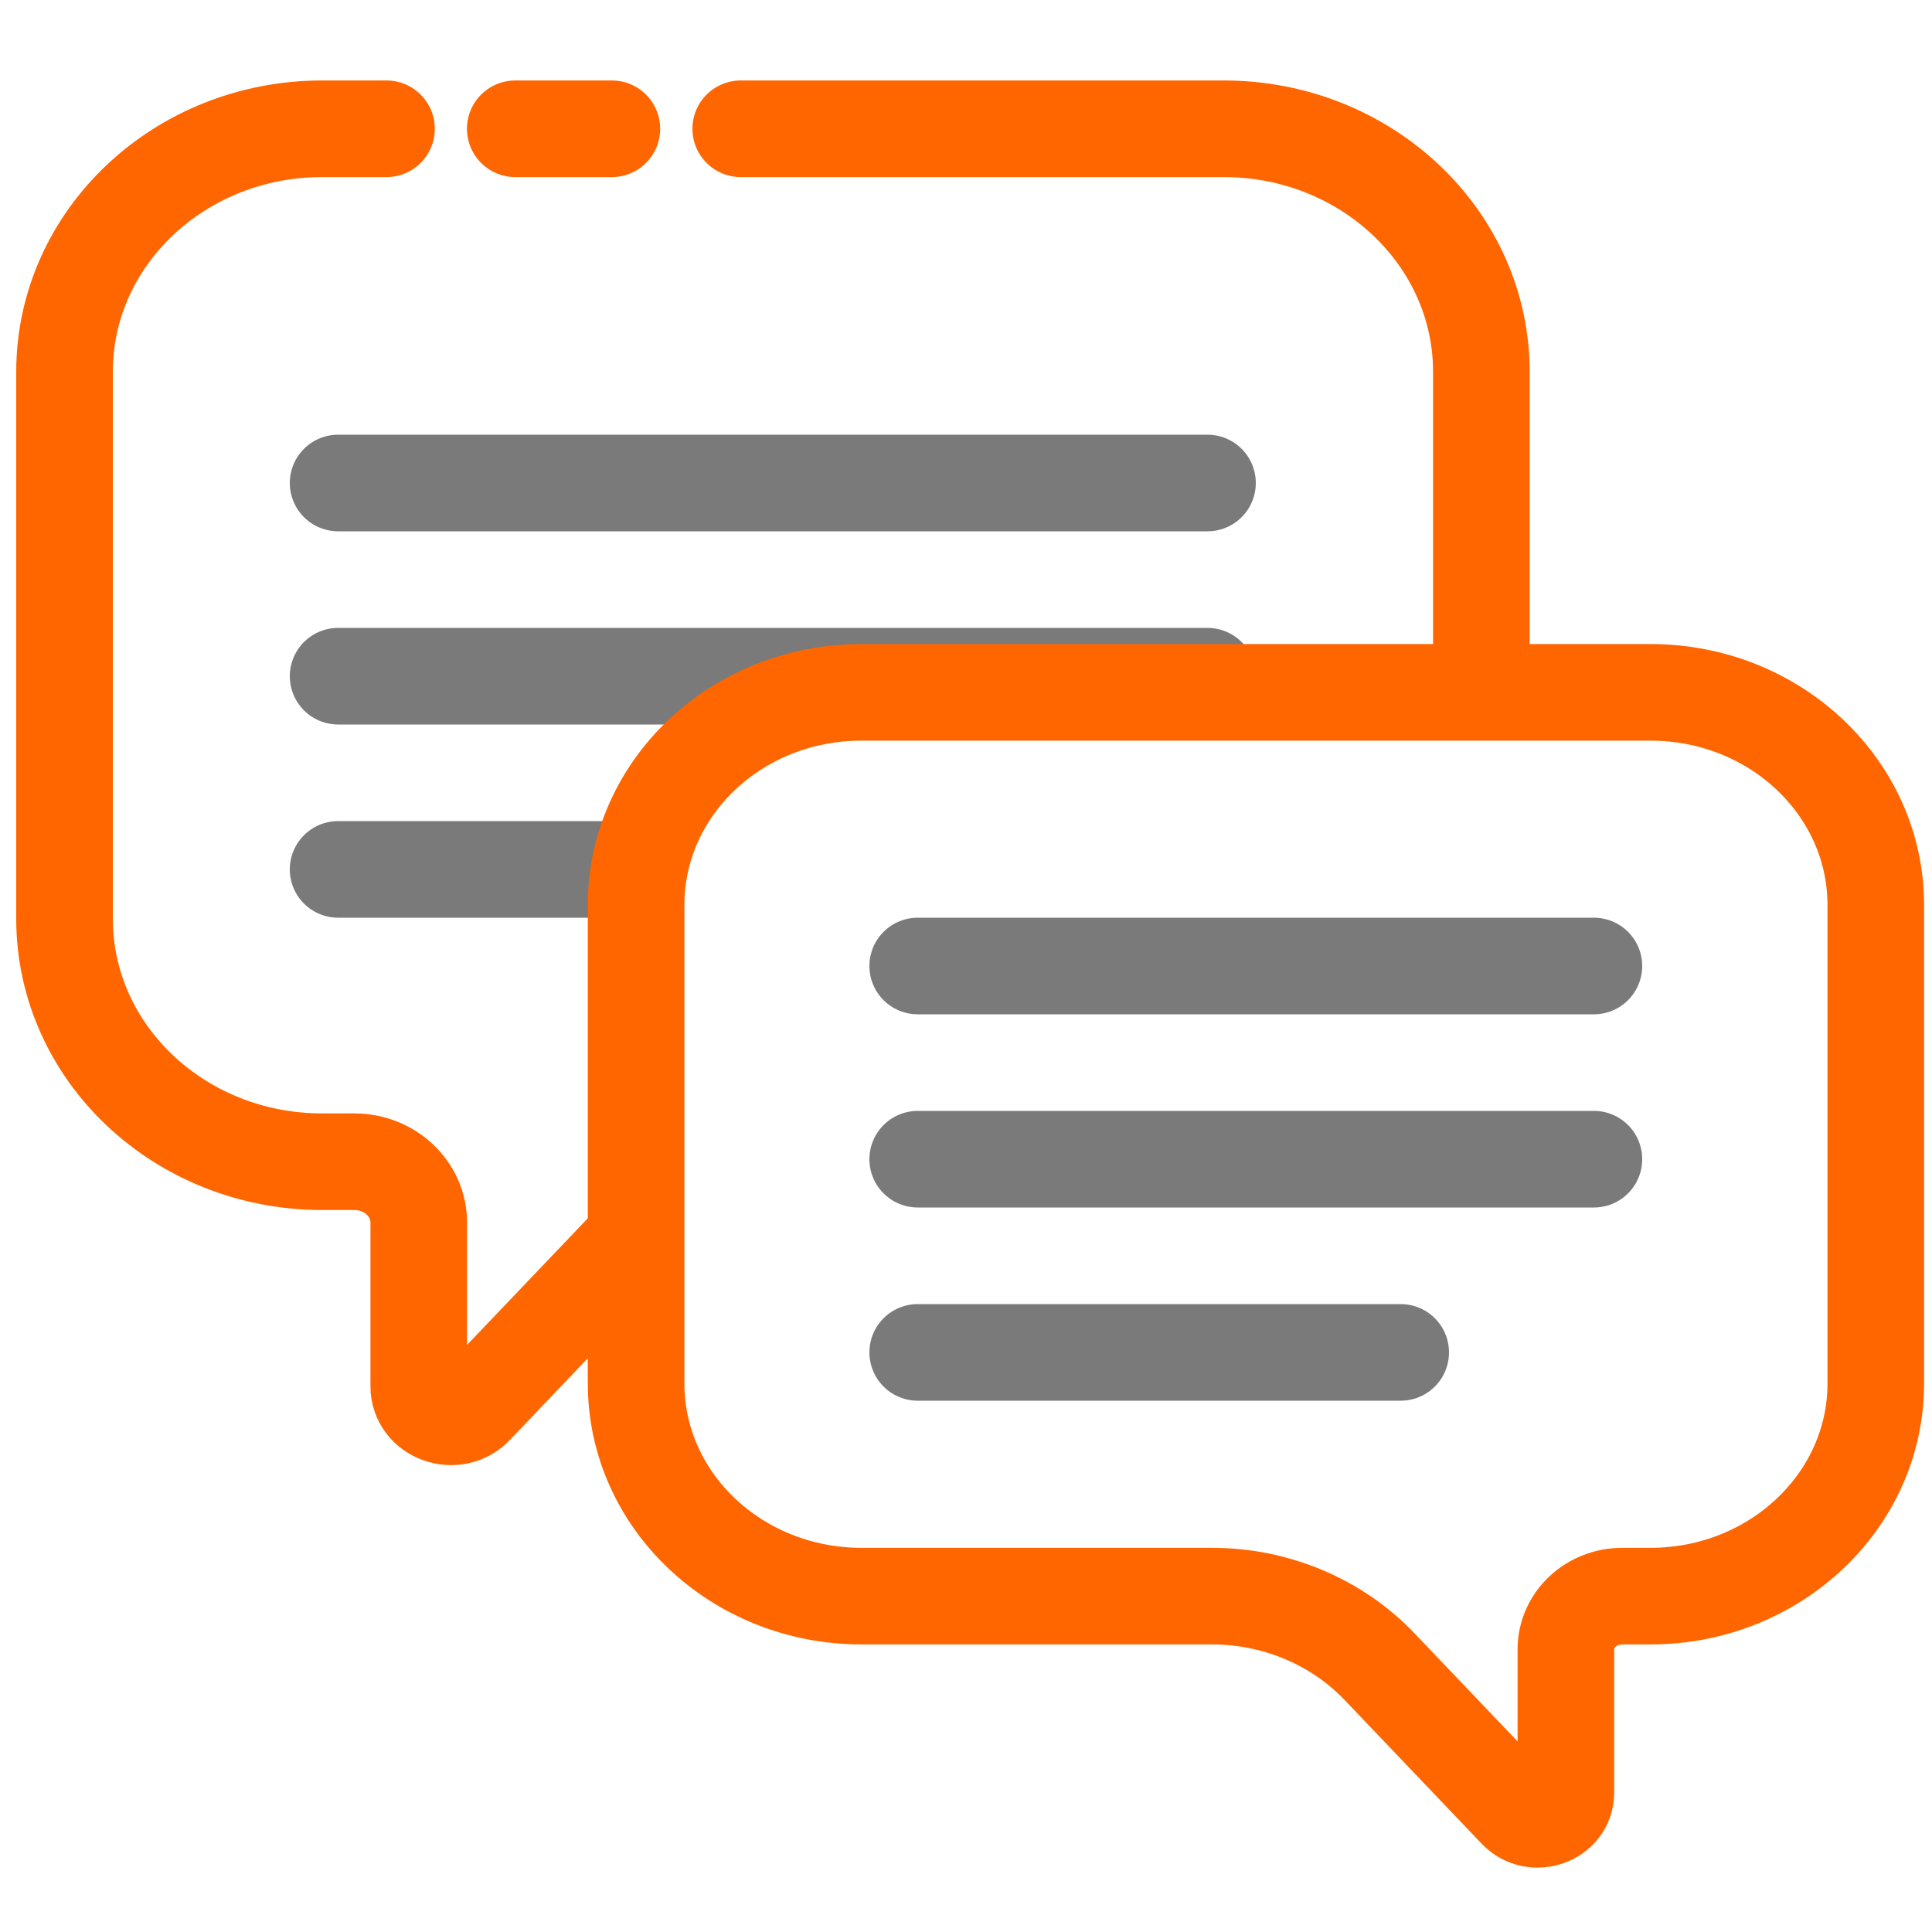
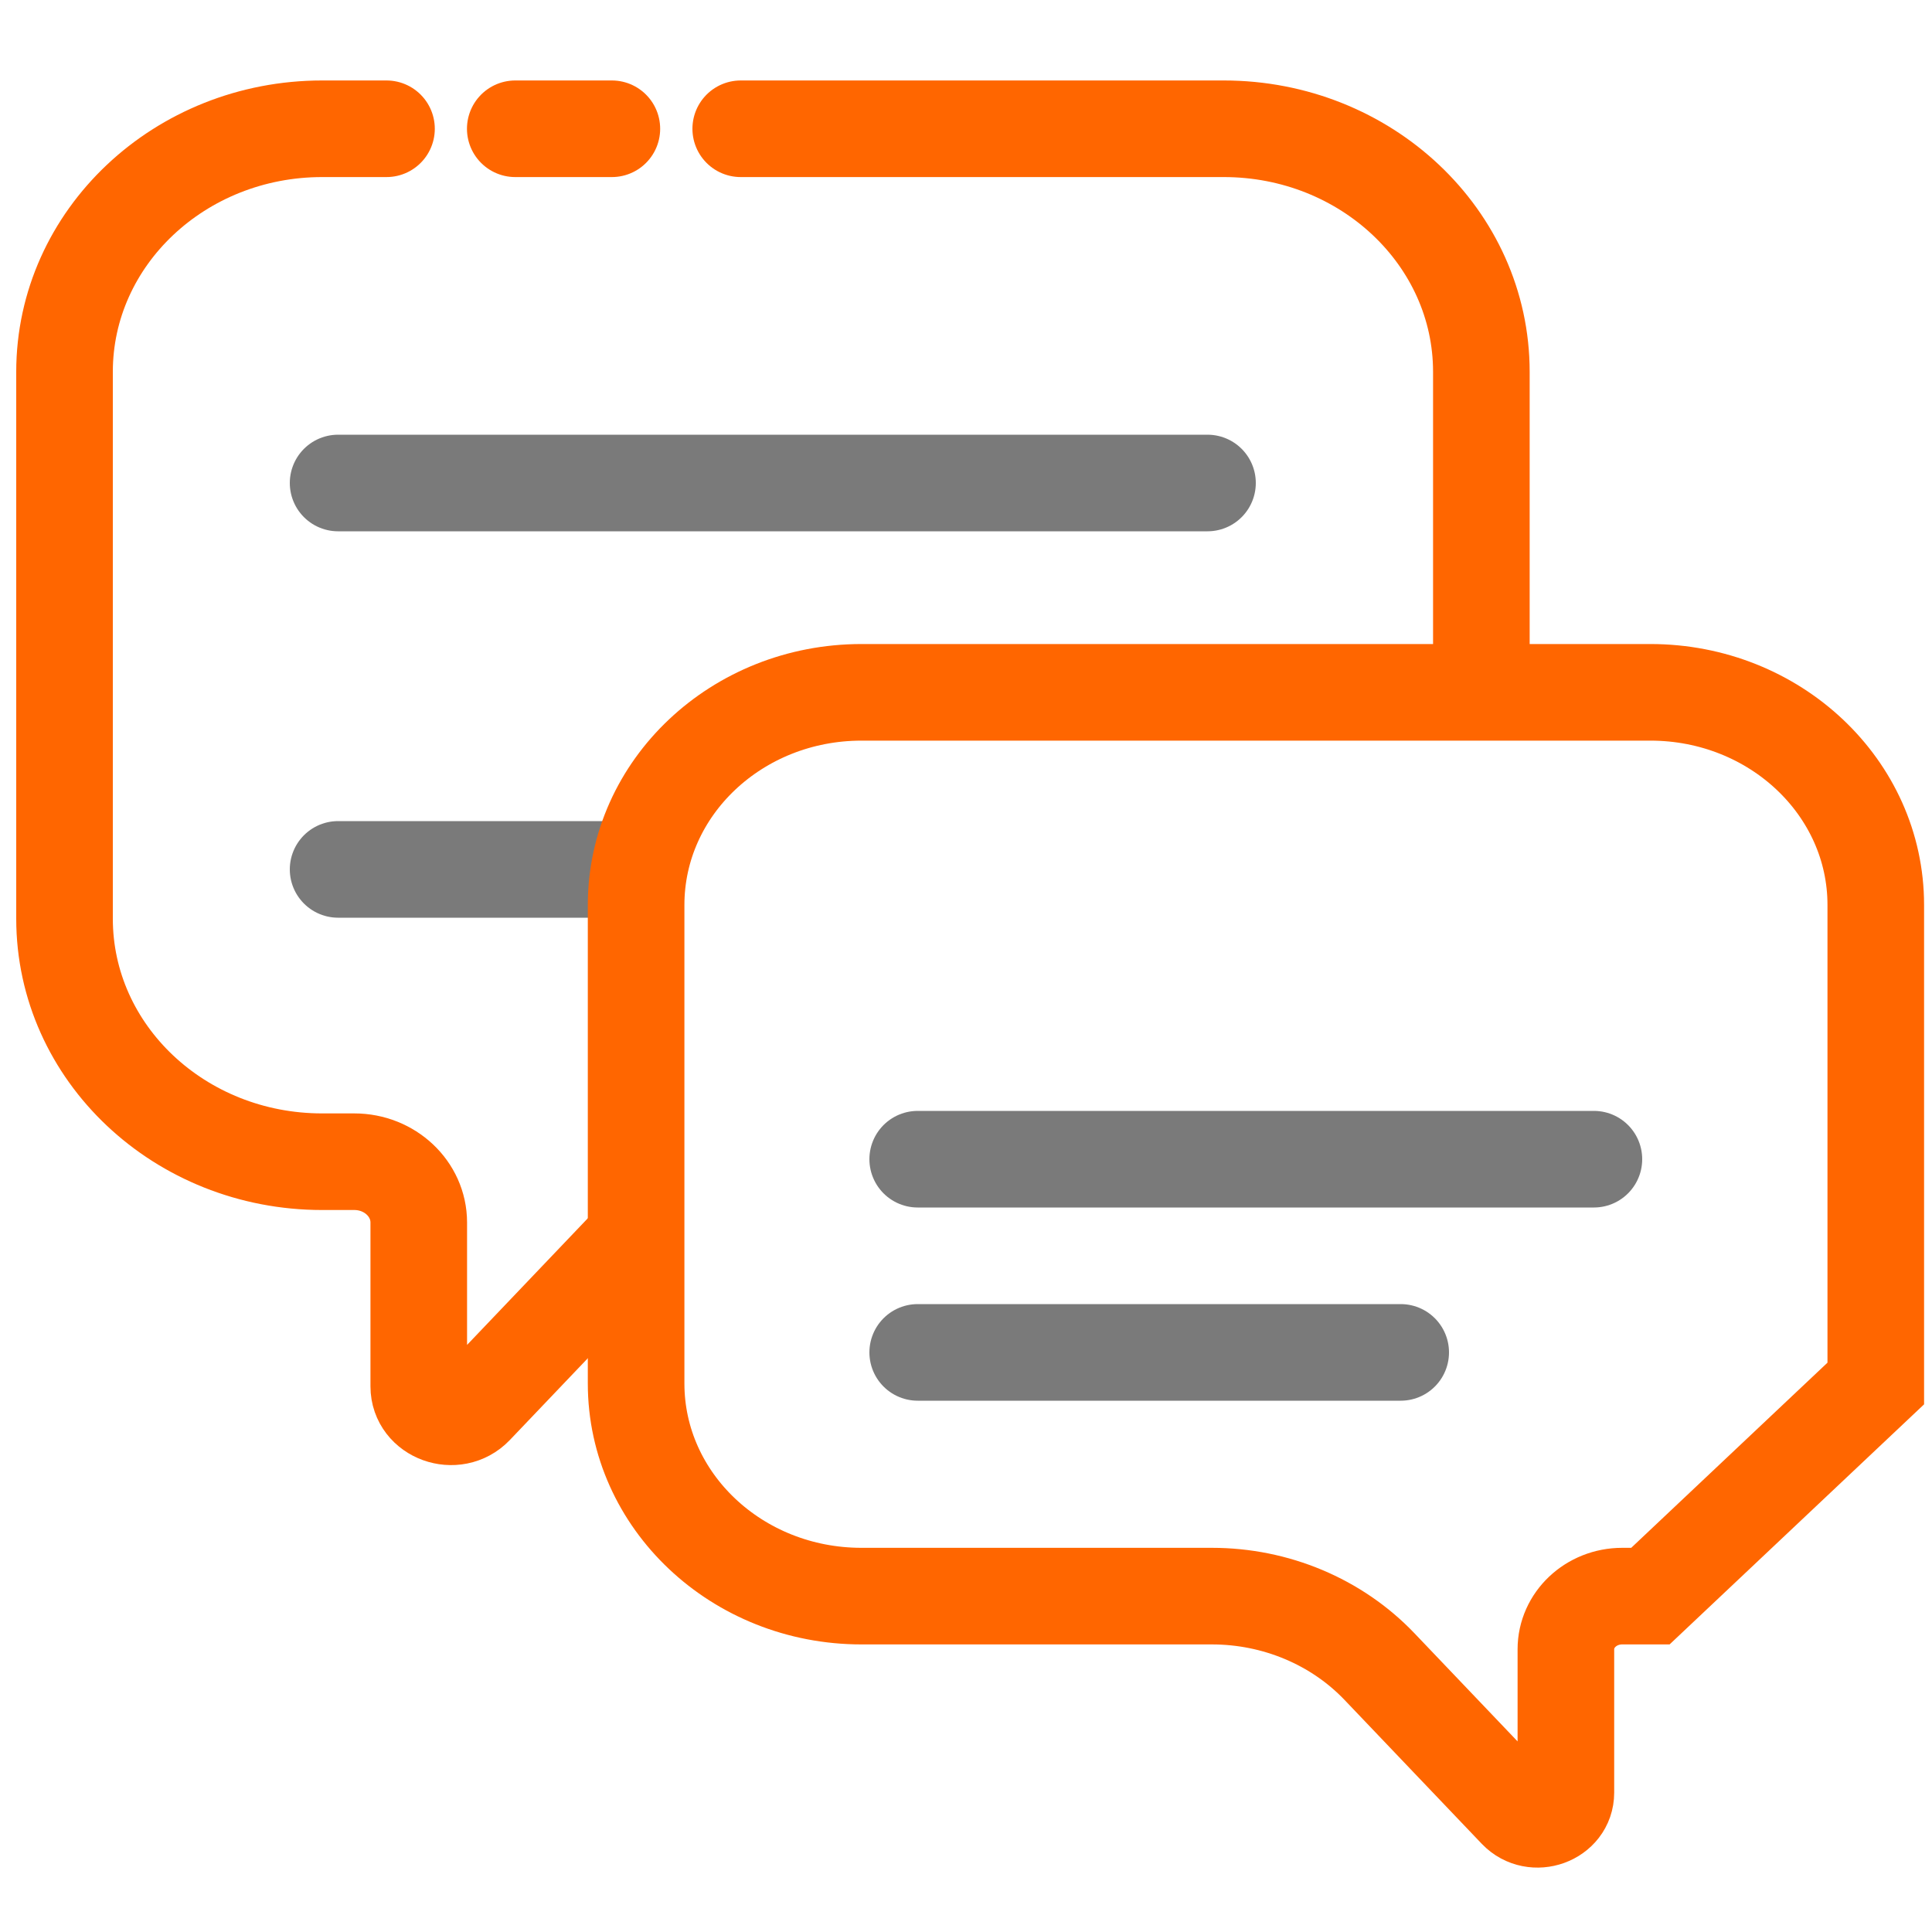
<svg xmlns="http://www.w3.org/2000/svg" width="20" height="20" viewBox="0 0 20 20" fill="none">
  <path d="M5.334 1.333H6.334" stroke="#FF6600" stroke-linecap="round" />
-   <path d="M3.5 7L12.5 7" stroke="#7A7A7A" stroke-linecap="round" />
  <path d="M3.5 9L6.5 9" stroke="#7A7A7A" stroke-linecap="round" />
  <path d="M15.335 7V3.849C15.335 2.46 14.141 1.333 12.668 1.333H7.668M6.54 12.859L4.916 14.562C4.711 14.776 4.335 14.64 4.335 14.352V12.655C4.335 12.308 4.036 12.026 3.668 12.026H3.335C1.862 12.026 0.668 10.9 0.668 9.51V3.849C0.668 2.46 1.862 1.333 3.335 1.333H4.001" stroke="#FF6600" stroke-linecap="round" />
-   <path d="M17.085 16.523H16.793C16.471 16.523 16.21 16.769 16.21 17.073V18.558C16.21 18.81 15.88 18.929 15.701 18.742L14.28 17.252C13.837 16.788 13.207 16.523 12.546 16.523H8.918C7.629 16.523 6.585 15.537 6.585 14.322V9.368C6.585 8.152 7.629 7.167 8.918 7.167H13.293H16.501H17.085C18.373 7.167 19.418 8.152 19.418 9.368V14.322C19.418 15.537 18.373 16.523 17.085 16.523Z" stroke="#FF6600" stroke-linecap="round" />
+   <path d="M17.085 16.523H16.793C16.471 16.523 16.21 16.769 16.21 17.073V18.558C16.21 18.81 15.88 18.929 15.701 18.742L14.28 17.252C13.837 16.788 13.207 16.523 12.546 16.523H8.918C7.629 16.523 6.585 15.537 6.585 14.322V9.368C6.585 8.152 7.629 7.167 8.918 7.167H13.293H16.501H17.085C18.373 7.167 19.418 8.152 19.418 9.368V14.322Z" stroke="#FF6600" stroke-linecap="round" />
  <path d="M3.5 5L12.5 5" stroke="#7A7A7A" stroke-linecap="round" />
-   <path d="M9.5 10L16.5 10" stroke="#7A7A7A" stroke-linecap="round" />
  <path d="M9.5 12L16.5 12" stroke="#7A7A7A" stroke-linecap="round" />
  <path d="M9.5 14H14.5" stroke="#7A7A7A" stroke-linecap="round" />
</svg>